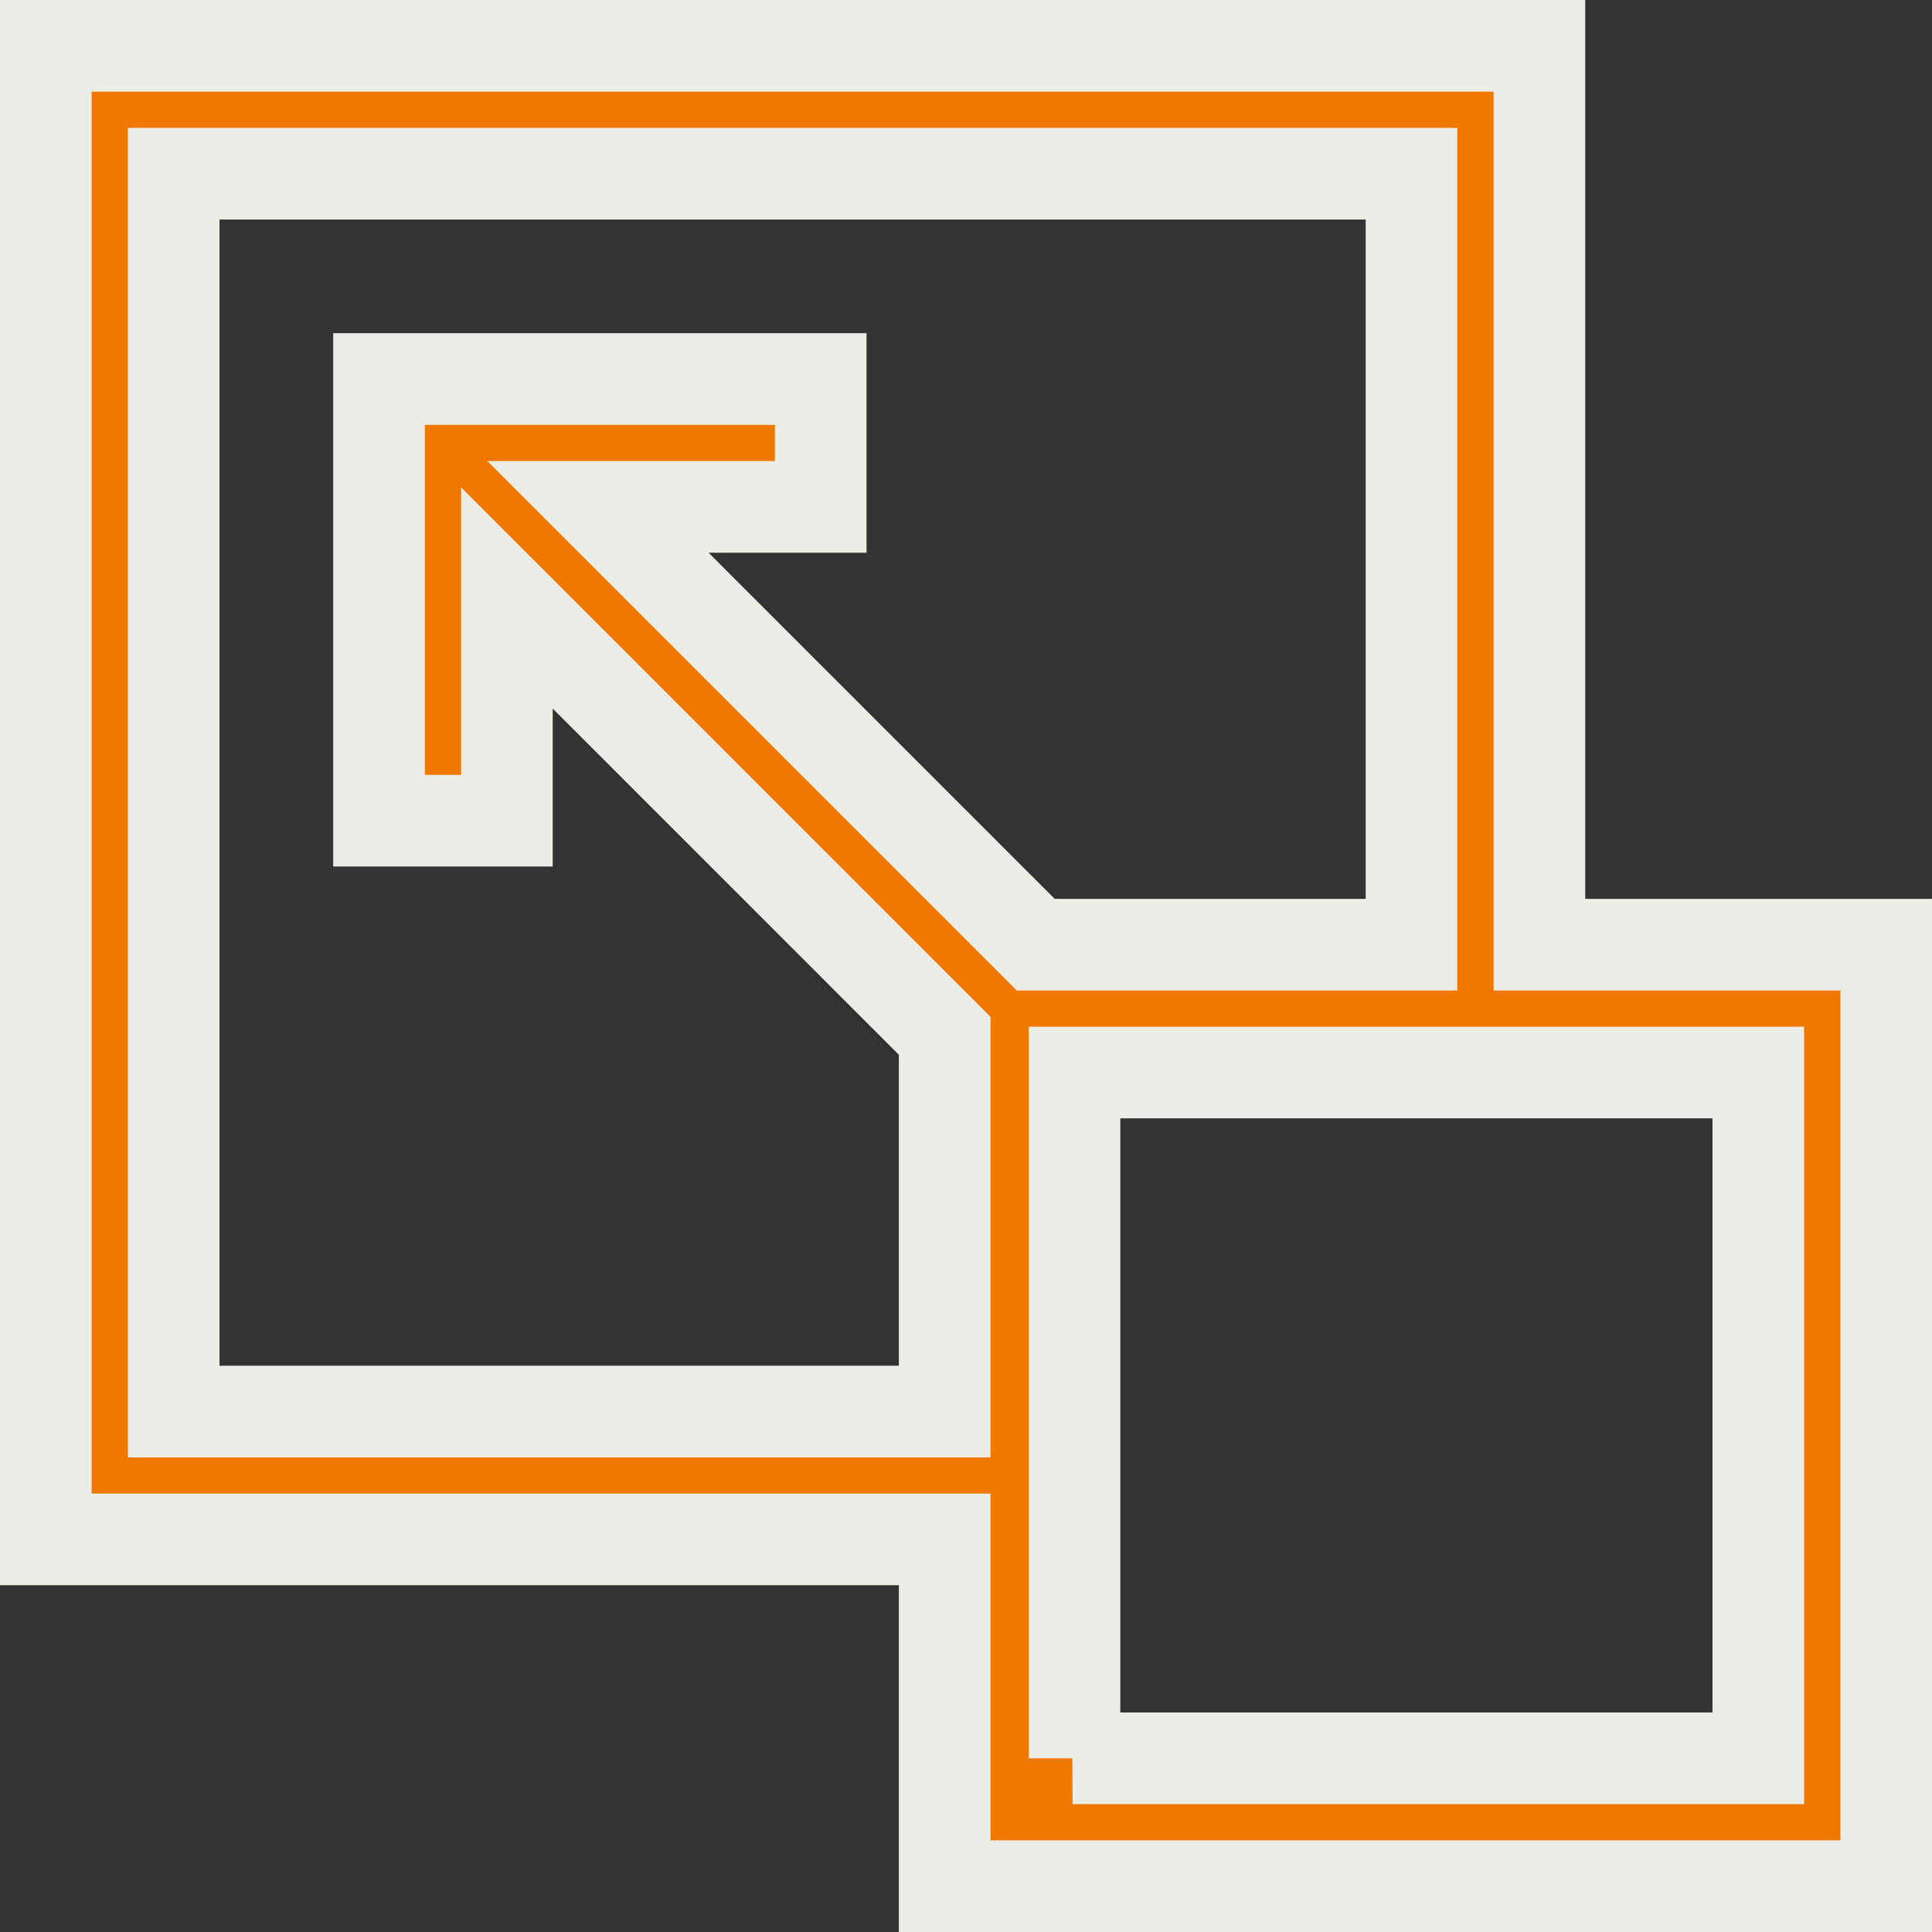
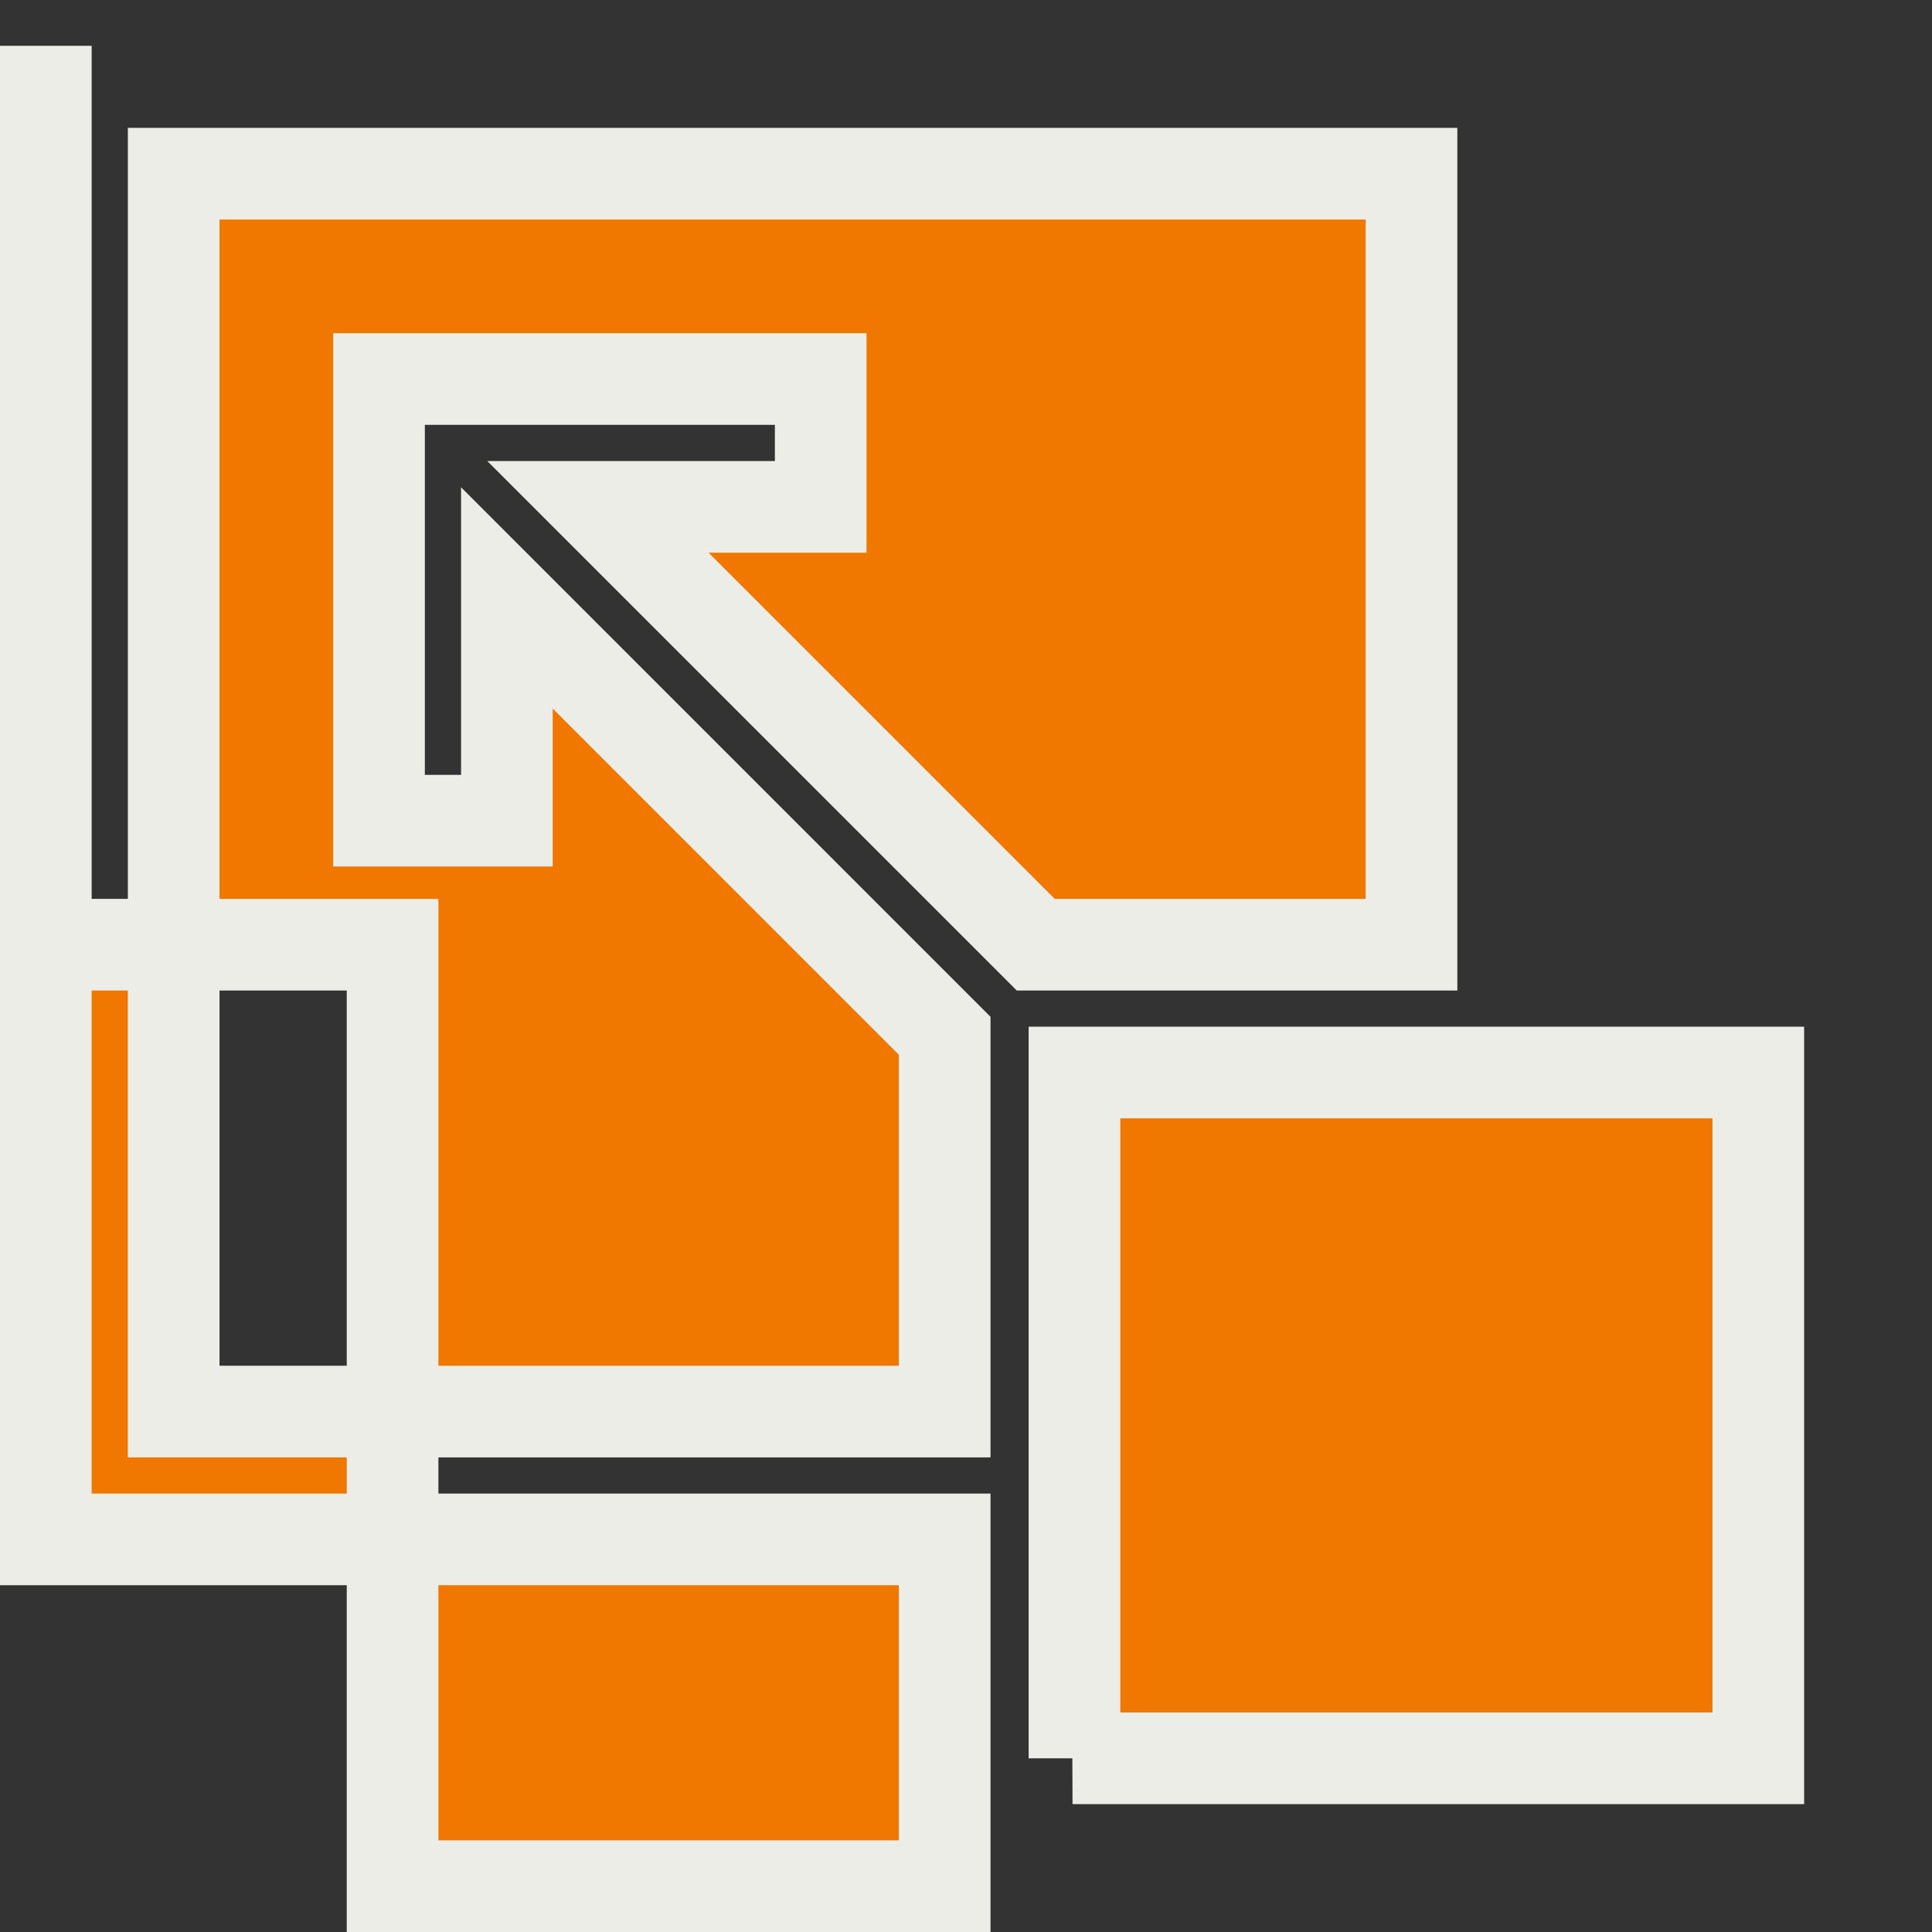
<svg xmlns="http://www.w3.org/2000/svg" width="147.558" height="147.558" viewBox="0 0 147.558 147.558">
  <rect x="0" y="0" width="147.558" height="147.558" fill="#333333" stroke="none" />
-   <path id="Path_21354" data-name="Path 21354" d="M2.5,2.5H116.574V71.151h26.484v71.906H71.151V116.574H2.5ZM80.916,133.293h52.376V80.916H81.064v52.376ZM12.265,106.809H71.151v-28.7L37.713,44.667V61.682H27.948V27.948H61.682v9.765H44.667L78.105,71.151h28.7V12.265H12.265Z" transform="translate(1 1)" fill="#f07700" stroke="#edede8" stroke-width="7" />
+   <path id="Path_21354" data-name="Path 21354" d="M2.5,2.5V71.151h26.484v71.906H71.151V116.574H2.5ZM80.916,133.293h52.376V80.916H81.064v52.376ZM12.265,106.809H71.151v-28.7L37.713,44.667V61.682H27.948V27.948H61.682v9.765H44.667L78.105,71.151h28.7V12.265H12.265Z" transform="translate(1 1)" fill="#f07700" stroke="#edede8" stroke-width="7" />
</svg>